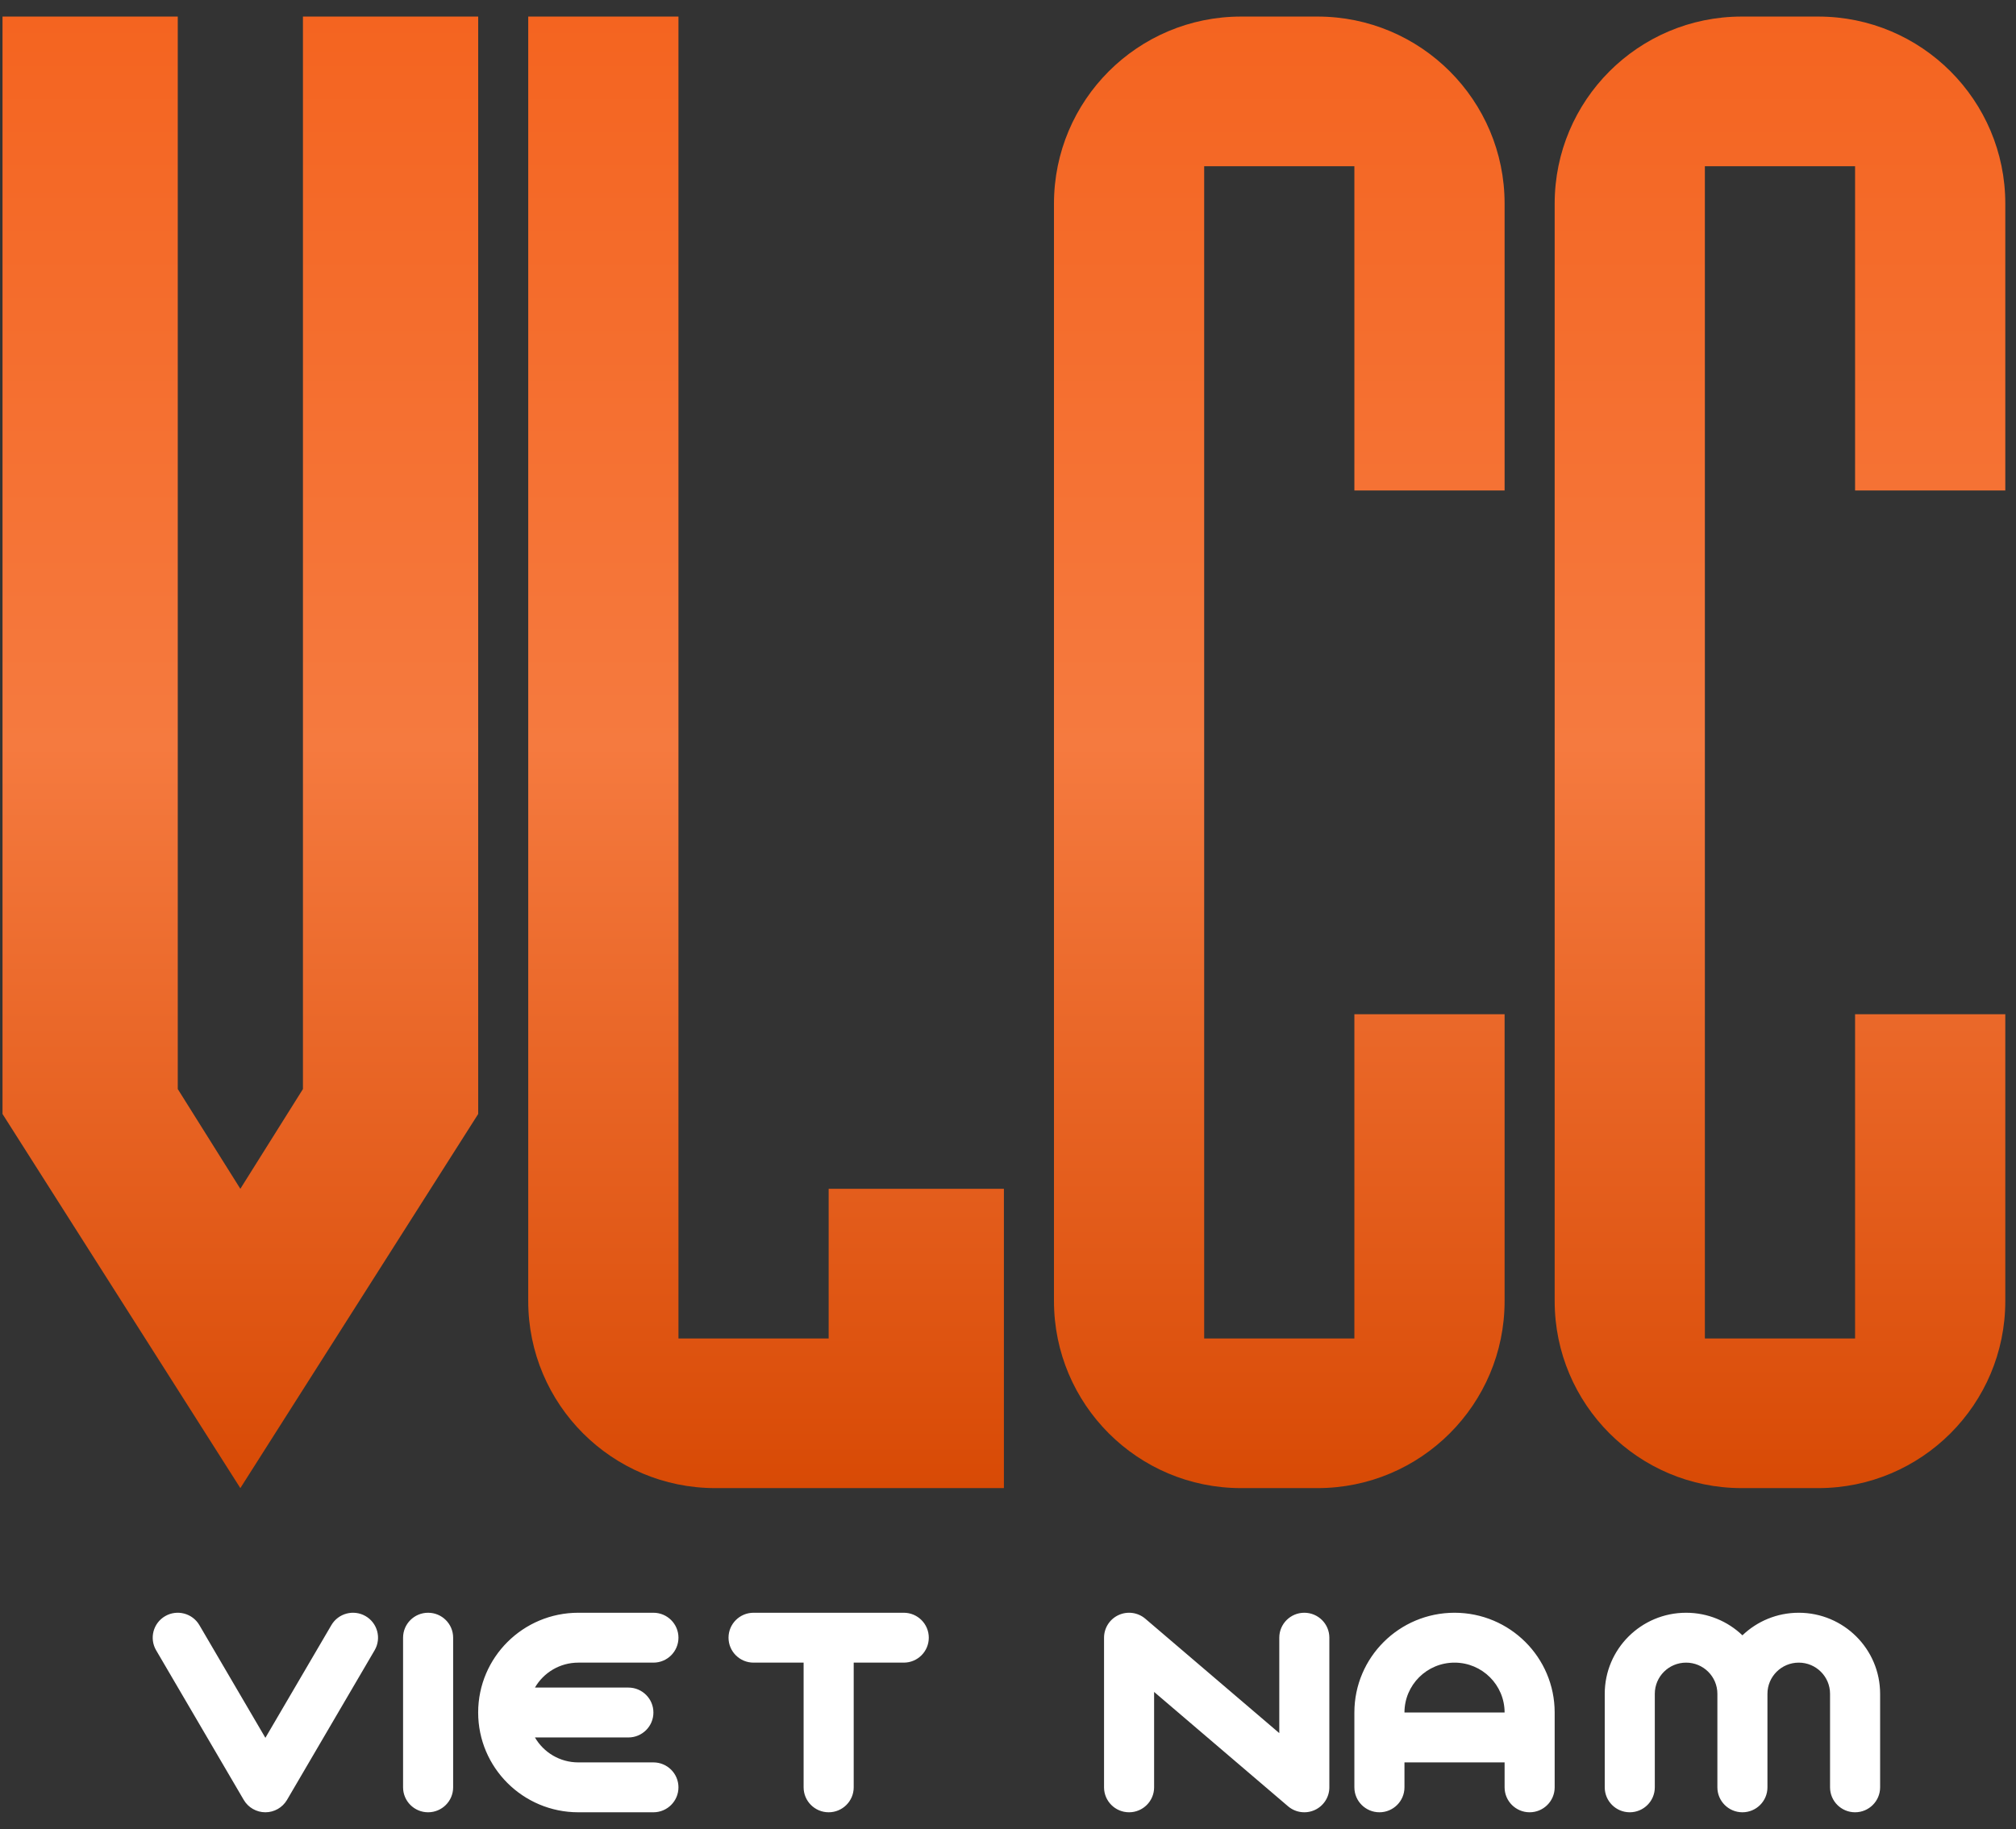
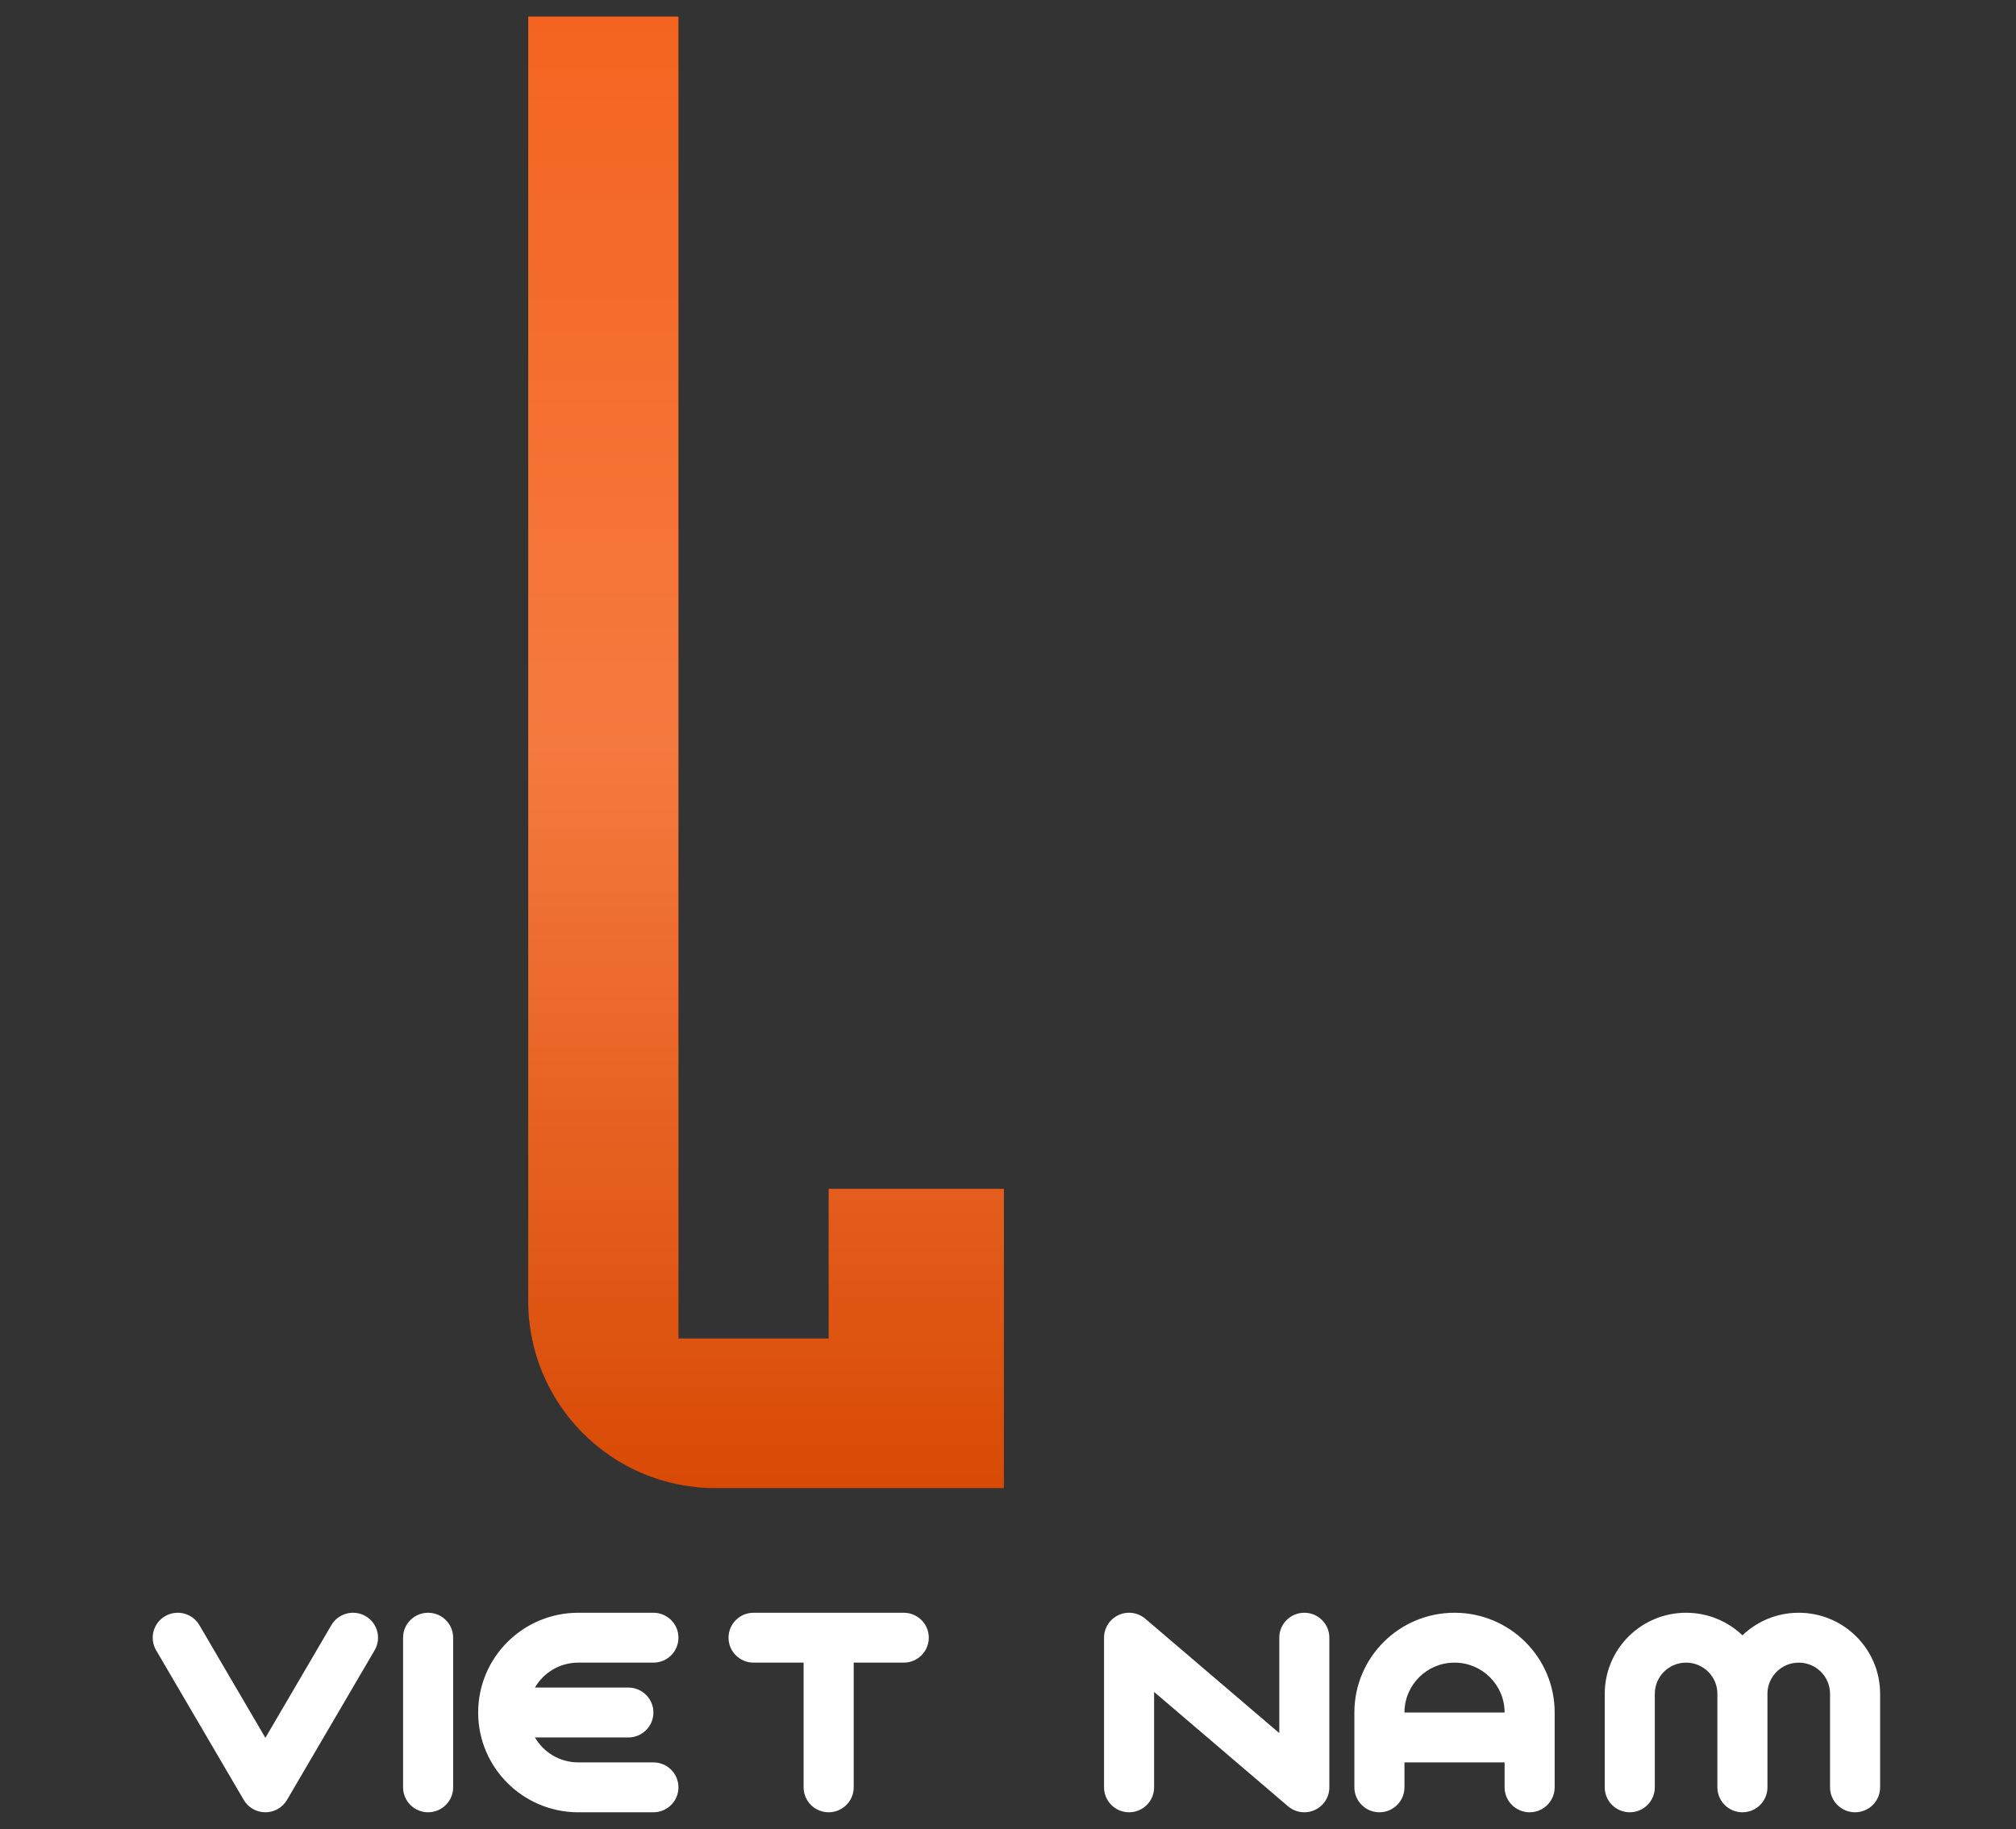
<svg xmlns="http://www.w3.org/2000/svg" width="97" height="88" viewBox="0 0 97 88" fill="none">
  <rect x="0" y="0" width="97" height="88" fill="#333333" stroke="none" />
-   <path d="M0.121 53.597V0.797H8.553V52.397L11.564 57.197L14.576 52.397V0.797H23.008V53.597L11.564 71.597L0.121 53.597Z" fill="url(#paint0_linear_8006_56945)" />
  <path d="M25.416 62.597V0.797H32.644V64.397H39.871V57.197H48.303V71.597H34.416C29.446 71.597 25.416 67.567 25.416 62.597Z" fill="url(#paint1_linear_8006_56945)" />
-   <path d="M72.394 9.797V23.597H65.166V7.997H57.939V64.397H65.166V48.797H72.394V62.597C72.394 67.567 68.364 71.597 63.394 71.597H59.712C54.741 71.597 50.712 67.567 50.712 62.597V9.797C50.712 4.826 54.741 0.797 59.712 0.797H63.394C68.364 0.797 72.394 4.826 72.394 9.797Z" fill="url(#paint2_linear_8006_56945)" />
-   <path d="M96.485 9.797V23.597H89.257V7.997H82.03V64.397H89.257V48.797H96.485V62.597C96.485 67.567 92.455 71.597 87.485 71.597H83.803C78.832 71.597 74.803 67.567 74.803 62.597V9.797C74.803 4.826 78.832 0.797 83.803 0.797H87.485C92.455 0.797 96.485 4.826 96.485 9.797Z" fill="url(#paint3_linear_8006_56945)" />
  <path fill-rule="evenodd" clip-rule="evenodd" d="M9.593 78.189C9.258 77.617 8.521 77.424 7.946 77.757C7.371 78.091 7.177 78.826 7.512 79.399L11.728 86.599C11.944 86.967 12.34 87.194 12.769 87.194C13.197 87.194 13.593 86.967 13.809 86.599L18.025 79.399C18.36 78.826 18.166 78.091 17.592 77.757C17.017 77.424 16.279 77.617 15.944 78.189L12.769 83.612L9.593 78.189ZM21.803 78.794C21.803 78.131 21.264 77.594 20.598 77.594C19.933 77.594 19.394 78.131 19.394 78.794V85.994C19.394 86.656 19.933 87.194 20.598 87.194C21.264 87.194 21.803 86.656 21.803 85.994V78.794ZM27.826 77.594C25.166 77.594 23.009 79.741 23.007 82.39L23.007 82.394V82.395C23.008 85.046 25.165 87.194 27.826 87.194H31.439C32.105 87.194 32.644 86.656 32.644 85.994C32.644 85.331 32.105 84.794 31.439 84.794H27.826C26.934 84.794 26.155 84.311 25.739 83.594H30.235C30.9 83.594 31.439 83.056 31.439 82.394C31.439 81.731 30.9 81.194 30.235 81.194H25.739C26.155 80.476 26.934 79.994 27.826 79.994H31.439C32.105 79.994 32.644 79.457 32.644 78.794C32.644 78.131 32.105 77.594 31.439 77.594H27.826ZM36.257 77.594C35.592 77.594 35.053 78.131 35.053 78.794C35.053 79.457 35.592 79.994 36.257 79.994H38.666V85.994C38.666 86.656 39.206 87.194 39.871 87.194C40.536 87.194 41.076 86.656 41.076 85.994V79.994H43.485C44.15 79.994 44.689 79.457 44.689 78.794C44.689 78.131 44.15 77.594 43.485 77.594H39.871H36.257ZM55.109 77.883C54.752 77.578 54.25 77.508 53.822 77.704C53.395 77.899 53.121 78.325 53.121 78.794V85.994C53.121 86.656 53.66 87.194 54.326 87.194C54.991 87.194 55.53 86.656 55.53 85.994V81.403L61.974 86.905C62.331 87.21 62.833 87.28 63.261 87.084C63.688 86.888 63.962 86.462 63.962 85.994V78.794C63.962 78.131 63.423 77.594 62.757 77.594C62.092 77.594 61.553 78.131 61.553 78.794V83.385L55.109 77.883ZM69.985 79.994C68.654 79.994 67.576 81.068 67.576 82.394H72.394C72.394 81.068 71.315 79.994 69.985 79.994ZM72.394 84.794V85.994C72.394 86.656 72.933 87.194 73.598 87.194C74.263 87.194 74.803 86.656 74.803 85.994V83.594V82.394C74.803 79.743 72.646 77.594 69.985 77.594C67.324 77.594 65.166 79.743 65.166 82.394V83.594V85.994C65.166 86.656 65.706 87.194 66.371 87.194C67.036 87.194 67.576 86.656 67.576 85.994V84.794H72.394ZM79.621 81.494C79.621 80.665 80.295 79.994 81.127 79.994C81.958 79.994 82.632 80.665 82.632 81.494V85.994C82.632 86.656 83.172 87.194 83.837 87.194C84.502 87.194 85.041 86.656 85.041 85.994V81.494C85.041 80.665 85.716 79.994 86.547 79.994C87.379 79.994 88.053 80.665 88.053 81.494V85.994C88.053 86.656 88.592 87.194 89.257 87.194C89.923 87.194 90.462 86.656 90.462 85.994V81.494C90.462 79.34 88.709 77.594 86.547 77.594C85.495 77.594 84.54 78.007 83.837 78.68C83.133 78.007 82.179 77.594 81.127 77.594C78.965 77.594 77.212 79.34 77.212 81.494V85.994C77.212 86.656 77.751 87.194 78.416 87.194C79.082 87.194 79.621 86.656 79.621 85.994V81.494Z" fill="white" />
  <defs>
    <linearGradient id="paint0_linear_8006_56945" x1="11.564" y1="0.797" x2="11.564" y2="71.597" gradientUnits="userSpaceOnUse">
      <stop stop-color="#F46420" />
      <stop offset="0.495" stop-color="#F57A3F" />
      <stop offset="1" stop-color="#D84A05" />
    </linearGradient>
    <linearGradient id="paint1_linear_8006_56945" x1="36.86" y1="0.797" x2="36.86" y2="71.597" gradientUnits="userSpaceOnUse">
      <stop stop-color="#F46420" />
      <stop offset="0.495" stop-color="#F57A3F" />
      <stop offset="1" stop-color="#D84A05" />
    </linearGradient>
    <linearGradient id="paint2_linear_8006_56945" x1="36.86" y1="0.797" x2="36.86" y2="71.597" gradientUnits="userSpaceOnUse">
      <stop stop-color="#F46420" />
      <stop offset="0.495" stop-color="#F57A3F" />
      <stop offset="1" stop-color="#D84A05" />
    </linearGradient>
    <linearGradient id="paint3_linear_8006_56945" x1="60.95" y1="0.797" x2="60.95" y2="71.597" gradientUnits="userSpaceOnUse">
      <stop stop-color="#F46420" />
      <stop offset="0.495" stop-color="#F57A3F" />
      <stop offset="1" stop-color="#D84A05" />
    </linearGradient>
  </defs>
</svg>